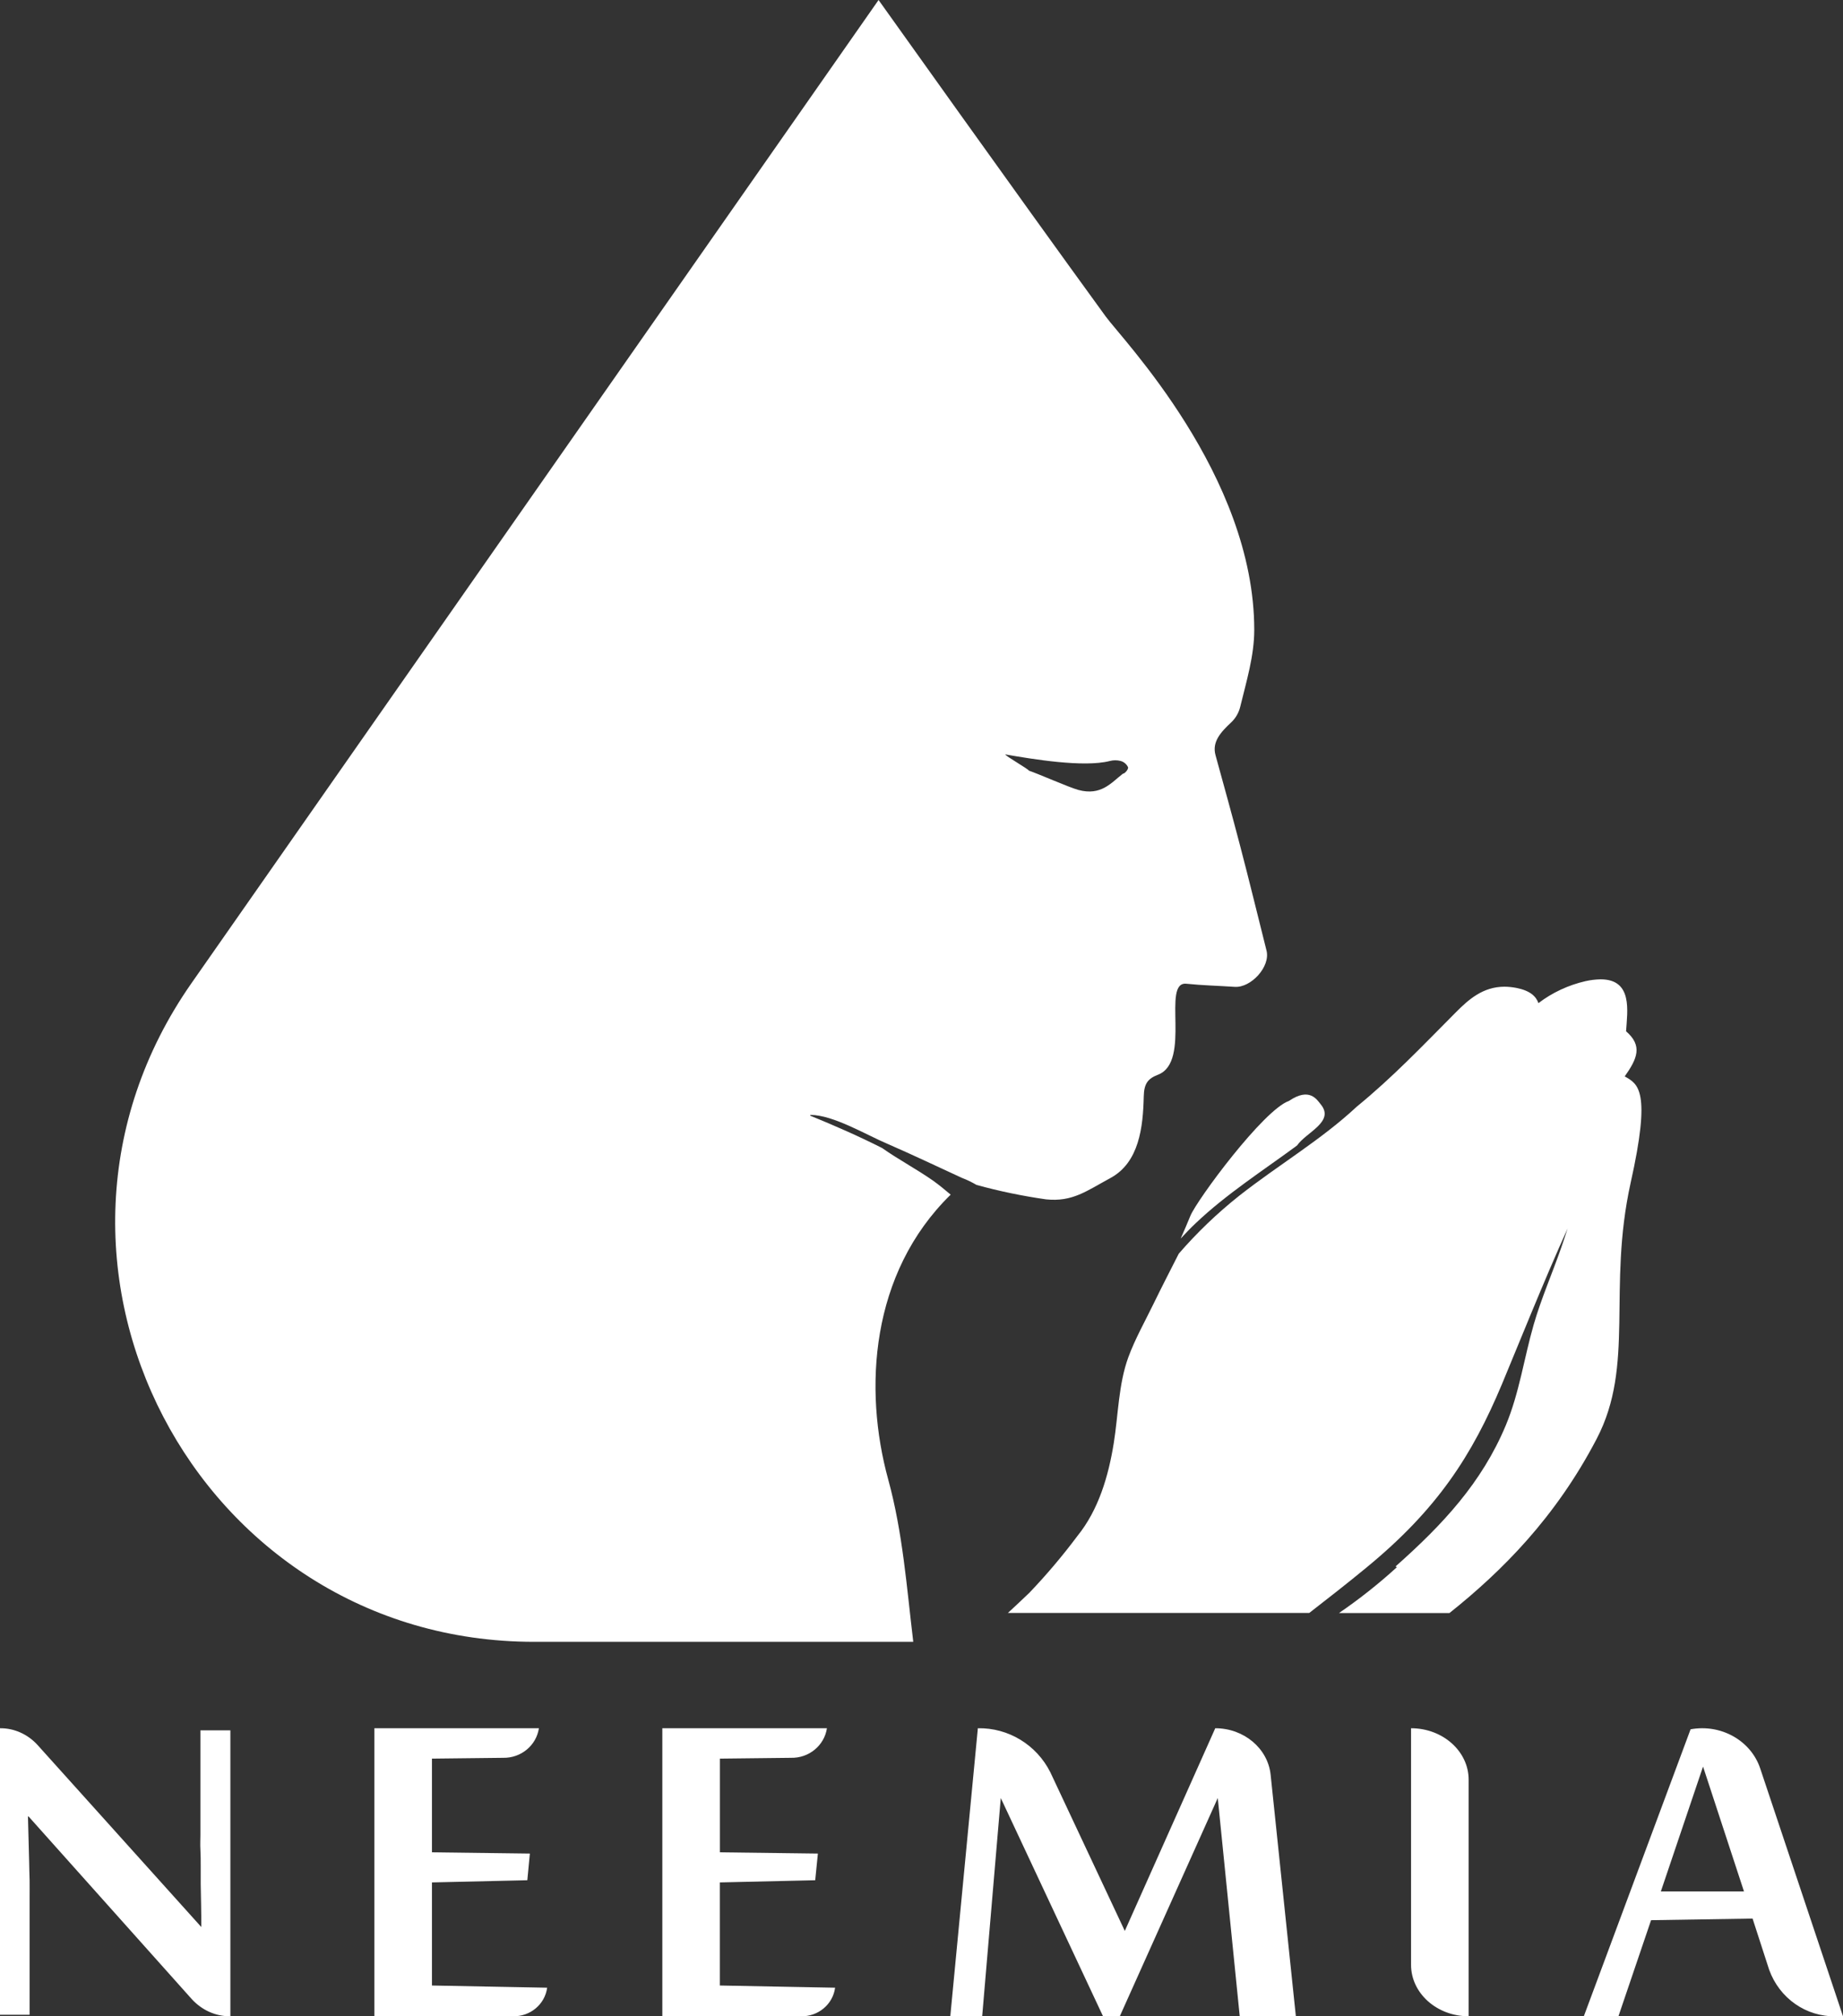
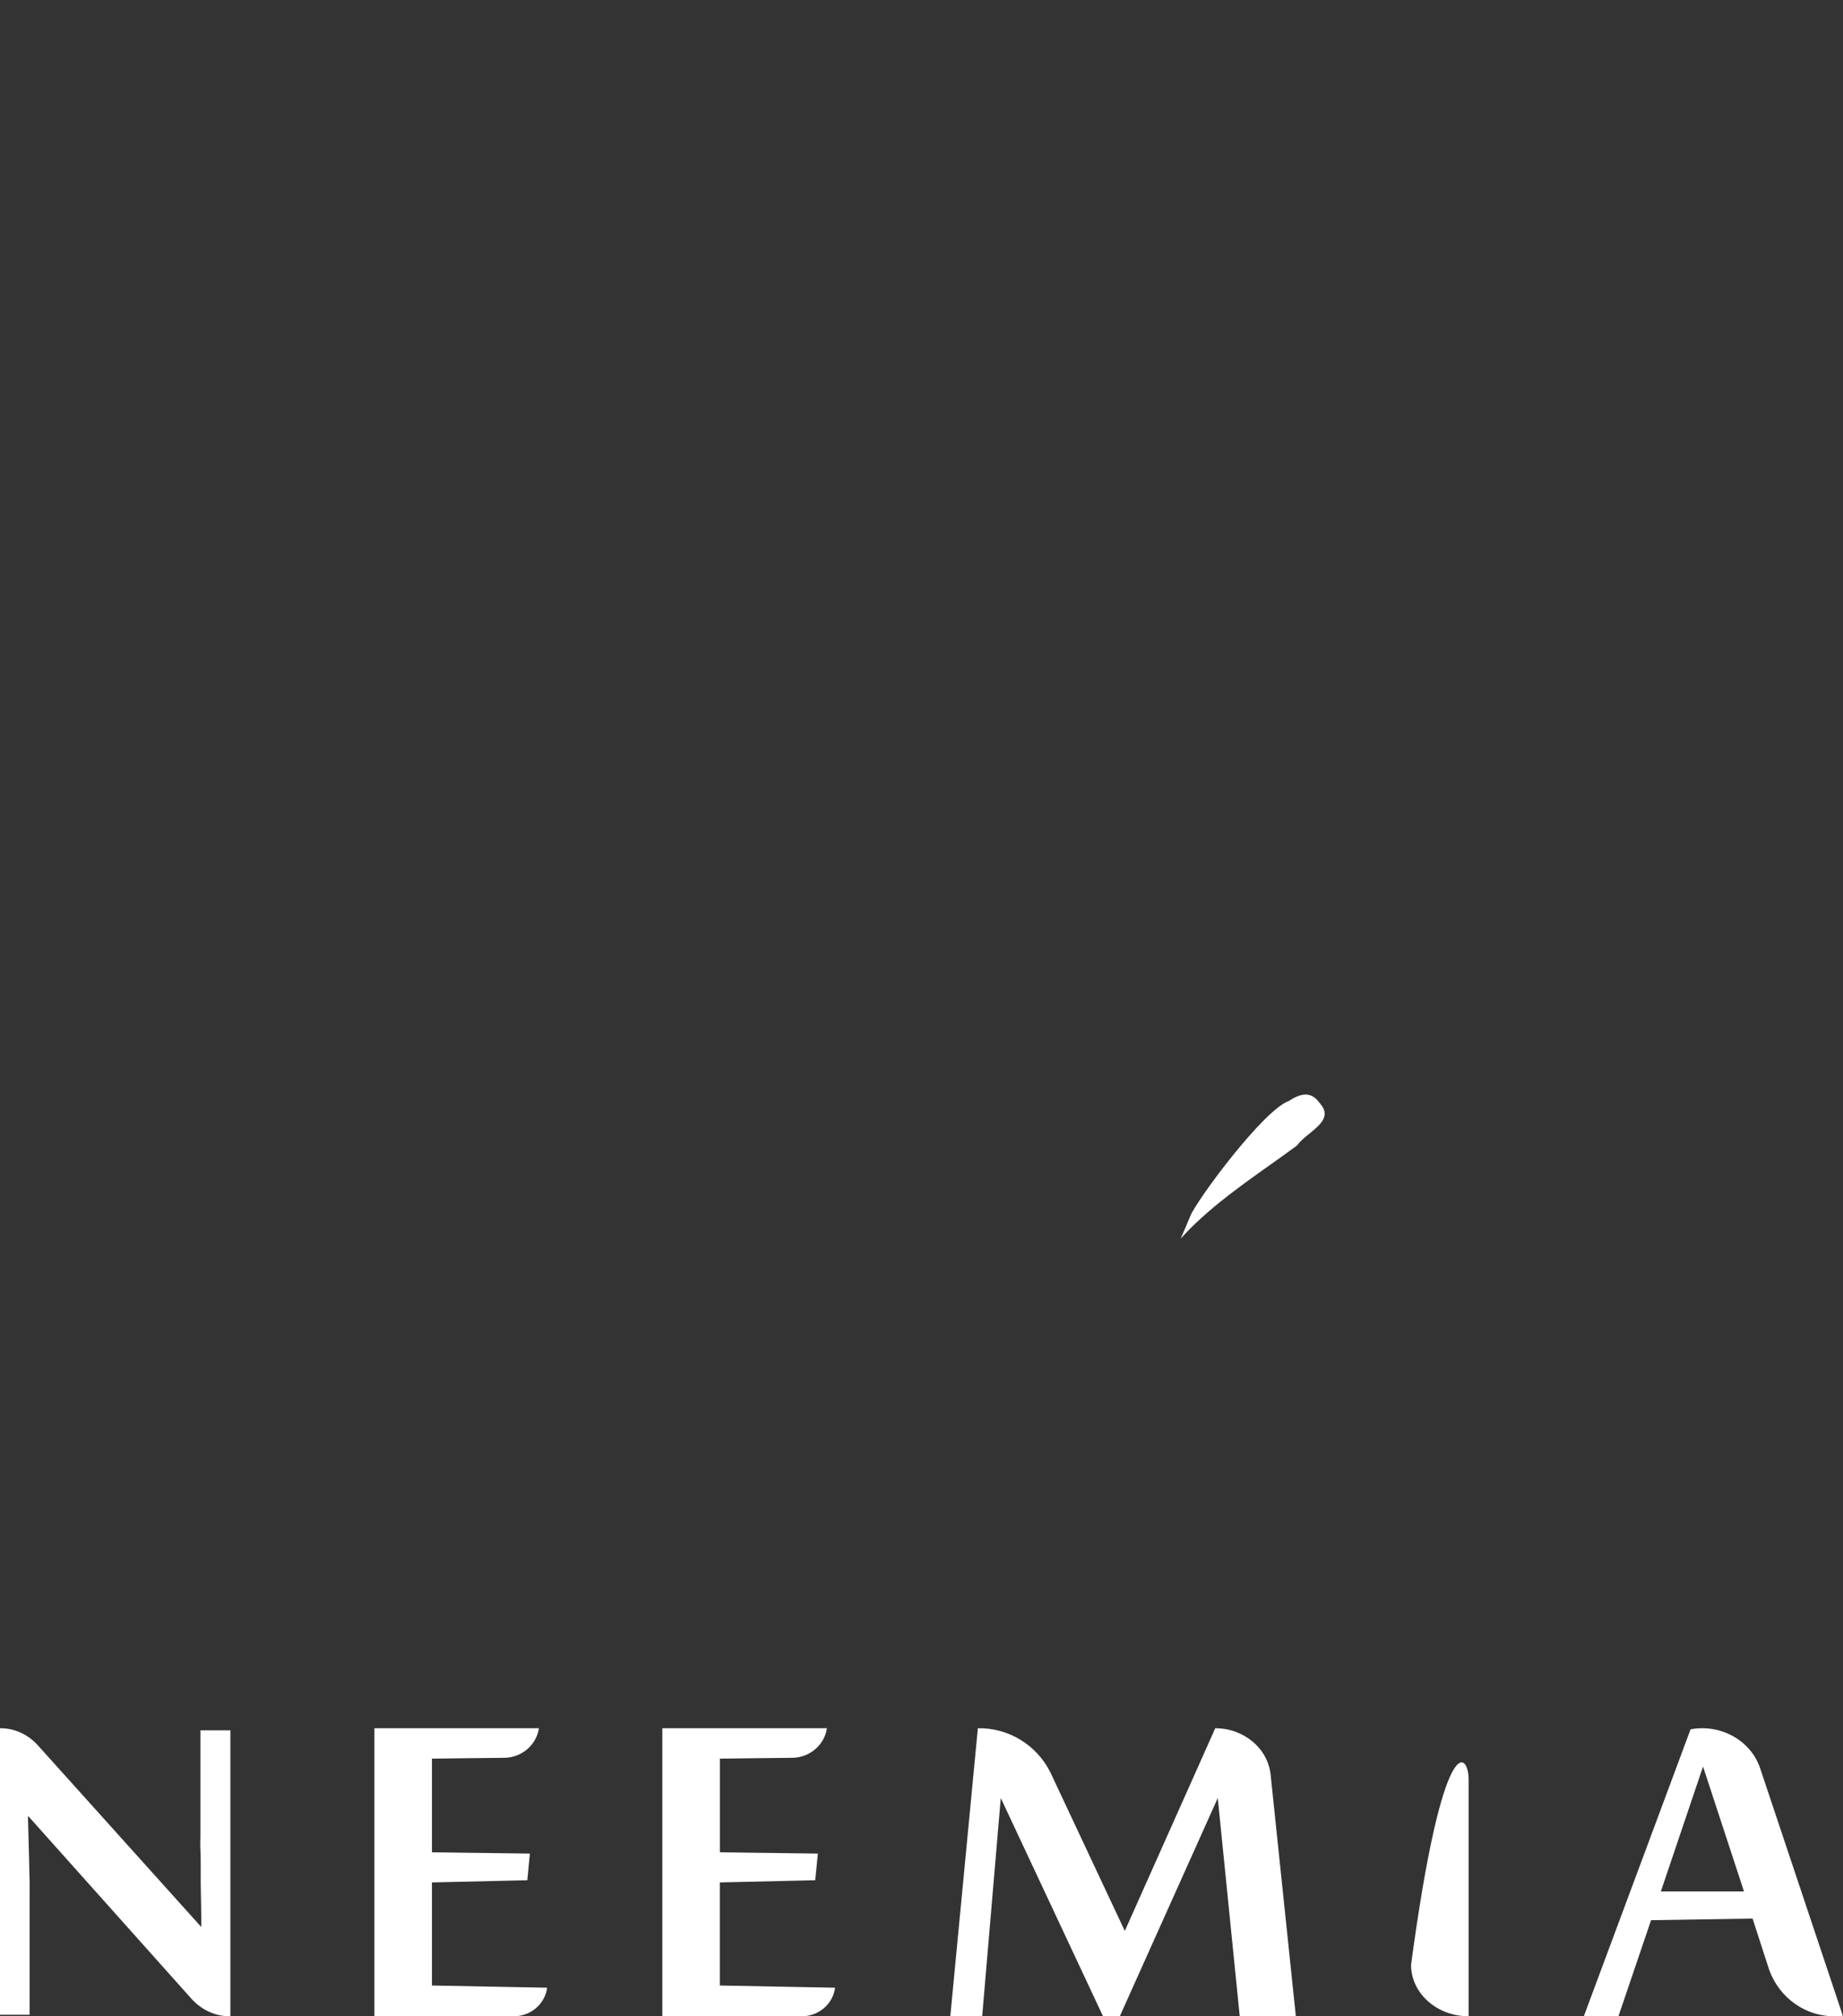
<svg xmlns="http://www.w3.org/2000/svg" width="64" height="70" viewBox="0 0 64 70">
  <rect x="0" y="0" width="64" height="70" fill="#333333" stroke="none" />
  <g fill="#FFF">
-     <path d="M7.992 70C7.492 70.004 7.012 69.789 6.66 69.405L.992 63.063.971 63.063C.984 63.642.998 64.176 1.013 64.661 1.013 64.864 1.024 65.067 1.028 65.282 1.031 65.497 1.028 65.688 1.028 65.857 1.028 66.025 1.028 66.188 1.028 66.324L1.028 69.947 0 69.947 0 60 0 60C.488 59.995.958 60.204 1.302 60.579L6.991 66.902C6.991 66.372 6.978 65.877 6.97 65.412 6.97 65.209 6.97 65.006 6.97 64.803 6.97 64.6 6.97 64.397 6.959 64.218 6.948 64.04 6.959 63.863 6.959 63.711L6.959 60.073 8 60.073 8 70 7.992 70zM17.808 69.999L13 69.999 13 60 18.714 60C18.624 60.6 18.091 61.04 17.469 61.027L15 61.055 15 64.308 18.4 64.351 18.312 65.277 15 65.353 15 68.932 19 69.008 19 69.008C18.923 69.588 18.408 70.017 17.808 69.999L17.808 69.999zM27.81 70L23 70 23 60 28.716 60C28.626 60.6 28.091 61.041 27.468 61.027L24.999 61.055 24.999 64.308 28.402 64.351 28.309 65.277 24.997 65.353 24.997 68.932 29 69.008 29 69.008C28.923 69.587 28.409 70.016 27.81 70L27.81 70zM43.051 70L42.288 62.423 38.886 70 38.304 70 34.753 62.423 34.107 70 33 70 33.957 60 33.957 60C35.016 59.98 35.993 60.573 36.473 61.527L39.06 67.037 42.201 60 42.201 60C43.197 60 44.029 60.7 44.124 61.617L45 70 43.051 70zM51 70L51 70C49.896 70 49 69.199 49 68.214L49 60 49 60C50.104 60 51 60.801 51 61.786L51 70zM61.435 68.383L60.86 66.608 57.335 66.664 56.202 69.999 55 69.999 58.707 60.037 58.707 60.037C59.762 59.843 60.8 60.427 61.124 61.393L64 69.999 63.749 69.999C62.722 70.025 61.792 69.376 61.435 68.383zM60.561 65.665L59.14 61.331 57.675 65.665 60.561 65.665zM41.525 42.464C42.607 41.438 43.855 40.644 45.042 39.768 45.355 39.31 46.36 38.946 45.866 38.343 45.731 38.178 45.48 37.736 44.764 38.219 43.873 38.53 41.558 41.666 41.336 42.214 41.23 42.477 41.116 42.737 41 43 41.172 42.815 41.343 42.635 41.525 42.464z" />
-     <path d="M56.42 37.37C56.859 36.75 57.047 36.305 56.467 35.804 56.512 35.102 56.704 34 55.584 34 55.407 34.003 55.231 34.024 55.059 34.063 54.462 34.2 53.904 34.46 53.424 34.826 53.338 34.585 53.131 34.391 52.653 34.297 52.518 34.271 52.382 34.257 52.244 34.256 51.496 34.256 50.997 34.701 50.552 35.149 49.373 36.335 48.357 37.405 47.114 38.421 45.871 39.581 44.392 40.444 43.026 41.519 42.265 42.124 41.564 42.796 40.933 43.526 40.641 44.104 40.341 44.681 40.059 45.262 39.777 45.843 39.413 46.491 39.182 47.121 38.84 48.057 38.834 49.121 38.677 50.098 38.495 51.231 38.156 52.411 37.41 53.331 36.897 54.017 36.342 54.673 35.748 55.295 35.503 55.532 35.251 55.765 35 55.998L45.465 55.998C46.119 55.489 46.781 54.975 47.439 54.432 49.91 52.407 51.118 50.53 52.154 48.061 52.626 46.933 53.65 44.378 54.437 42.65 54.362 42.885 54.286 43.108 54.219 43.303 53.908 44.202 53.522 45.076 53.258 45.99 52.921 47.164 52.761 48.356 52.289 49.487 51.457 51.477 50.098 52.932 48.465 54.38L48.506 54.411C47.877 54.985 47.206 55.516 46.499 56L50.335 56C52.148 54.554 54.014 52.695 55.445 49.955 56.786 47.386 55.809 44.765 56.626 41.063 57.346 37.845 56.886 37.636 56.42 37.37zM43.981 33.001C43.675 31.787 43.381 30.57 43.062 29.356 42.788 28.307 42.498 27.263 42.21 26.218 42.082 25.757 42.392 25.417 42.754 25.08 42.911 24.932 43.021 24.74 43.07 24.53 43.283 23.652 43.555 22.771 43.555 21.868 43.555 16.501 38.951 11.758 38.395 10.985 35.12 6.481 30.767.356 30.509 0L6.647 34.137C-.086 43.77 6.802 57 18.548 57L31.714 57C31.486 55.105 31.35 53.207 30.843 51.36 29.985 48.236 30.217 44.208 33.013 41.475 32.813 41.307 32.613 41.14 32.4 40.988 31.828 40.588 31.2 40.257 30.633 39.857 29.817 39.444 28.982 39.079 28.145 38.737 28.127 38.737 28.145 38.701 28.145 38.707 28.934 38.707 30.095 39.406 30.811 39.708 31.682 40.087 32.539 40.495 33.401 40.892 33.578 40.96 33.749 41.042 33.912 41.138 34.705 41.356 35.512 41.523 36.327 41.639 37.244 41.733 37.728 41.349 38.561 40.898 39.562 40.357 39.694 39.122 39.718 38.066 39.728 37.619 39.86 37.447 40.214 37.311 41.387 36.858 40.326 34.065 41.197 34.153 41.755 34.211 42.318 34.223 42.878 34.261 43.439 34.299 44.123 33.564 43.981 33.001zM38.991 26.863C38.591 27.171 38.239 27.64 37.444 27.424 37.116 27.333 36.043 26.859 35.729 26.755 35.729 26.709 34.9 26.238 34.91 26.192 35.863 26.356 37.63 26.652 38.539 26.42 38.664 26.387 38.795 26.387 38.919 26.42 39.032 26.452 39.125 26.532 39.173 26.638 39.191 26.699 39.071 26.855 38.991 26.863z" />
+     <path d="M7.992 70C7.492 70.004 7.012 69.789 6.66 69.405L.992 63.063.971 63.063C.984 63.642.998 64.176 1.013 64.661 1.013 64.864 1.024 65.067 1.028 65.282 1.031 65.497 1.028 65.688 1.028 65.857 1.028 66.025 1.028 66.188 1.028 66.324L1.028 69.947 0 69.947 0 60 0 60C.488 59.995.958 60.204 1.302 60.579L6.991 66.902C6.991 66.372 6.978 65.877 6.97 65.412 6.97 65.209 6.97 65.006 6.97 64.803 6.97 64.6 6.97 64.397 6.959 64.218 6.948 64.04 6.959 63.863 6.959 63.711L6.959 60.073 8 60.073 8 70 7.992 70zM17.808 69.999L13 69.999 13 60 18.714 60C18.624 60.6 18.091 61.04 17.469 61.027L15 61.055 15 64.308 18.4 64.351 18.312 65.277 15 65.353 15 68.932 19 69.008 19 69.008C18.923 69.588 18.408 70.017 17.808 69.999L17.808 69.999zM27.81 70L23 70 23 60 28.716 60C28.626 60.6 28.091 61.041 27.468 61.027L24.999 61.055 24.999 64.308 28.402 64.351 28.309 65.277 24.997 65.353 24.997 68.932 29 69.008 29 69.008C28.923 69.587 28.409 70.016 27.81 70L27.81 70zM43.051 70L42.288 62.423 38.886 70 38.304 70 34.753 62.423 34.107 70 33 70 33.957 60 33.957 60C35.016 59.98 35.993 60.573 36.473 61.527L39.06 67.037 42.201 60 42.201 60C43.197 60 44.029 60.7 44.124 61.617L45 70 43.051 70zM51 70L51 70C49.896 70 49 69.199 49 68.214C50.104 60 51 60.801 51 61.786L51 70zM61.435 68.383L60.86 66.608 57.335 66.664 56.202 69.999 55 69.999 58.707 60.037 58.707 60.037C59.762 59.843 60.8 60.427 61.124 61.393L64 69.999 63.749 69.999C62.722 70.025 61.792 69.376 61.435 68.383zM60.561 65.665L59.14 61.331 57.675 65.665 60.561 65.665zM41.525 42.464C42.607 41.438 43.855 40.644 45.042 39.768 45.355 39.31 46.36 38.946 45.866 38.343 45.731 38.178 45.48 37.736 44.764 38.219 43.873 38.53 41.558 41.666 41.336 42.214 41.23 42.477 41.116 42.737 41 43 41.172 42.815 41.343 42.635 41.525 42.464z" />
  </g>
</svg>